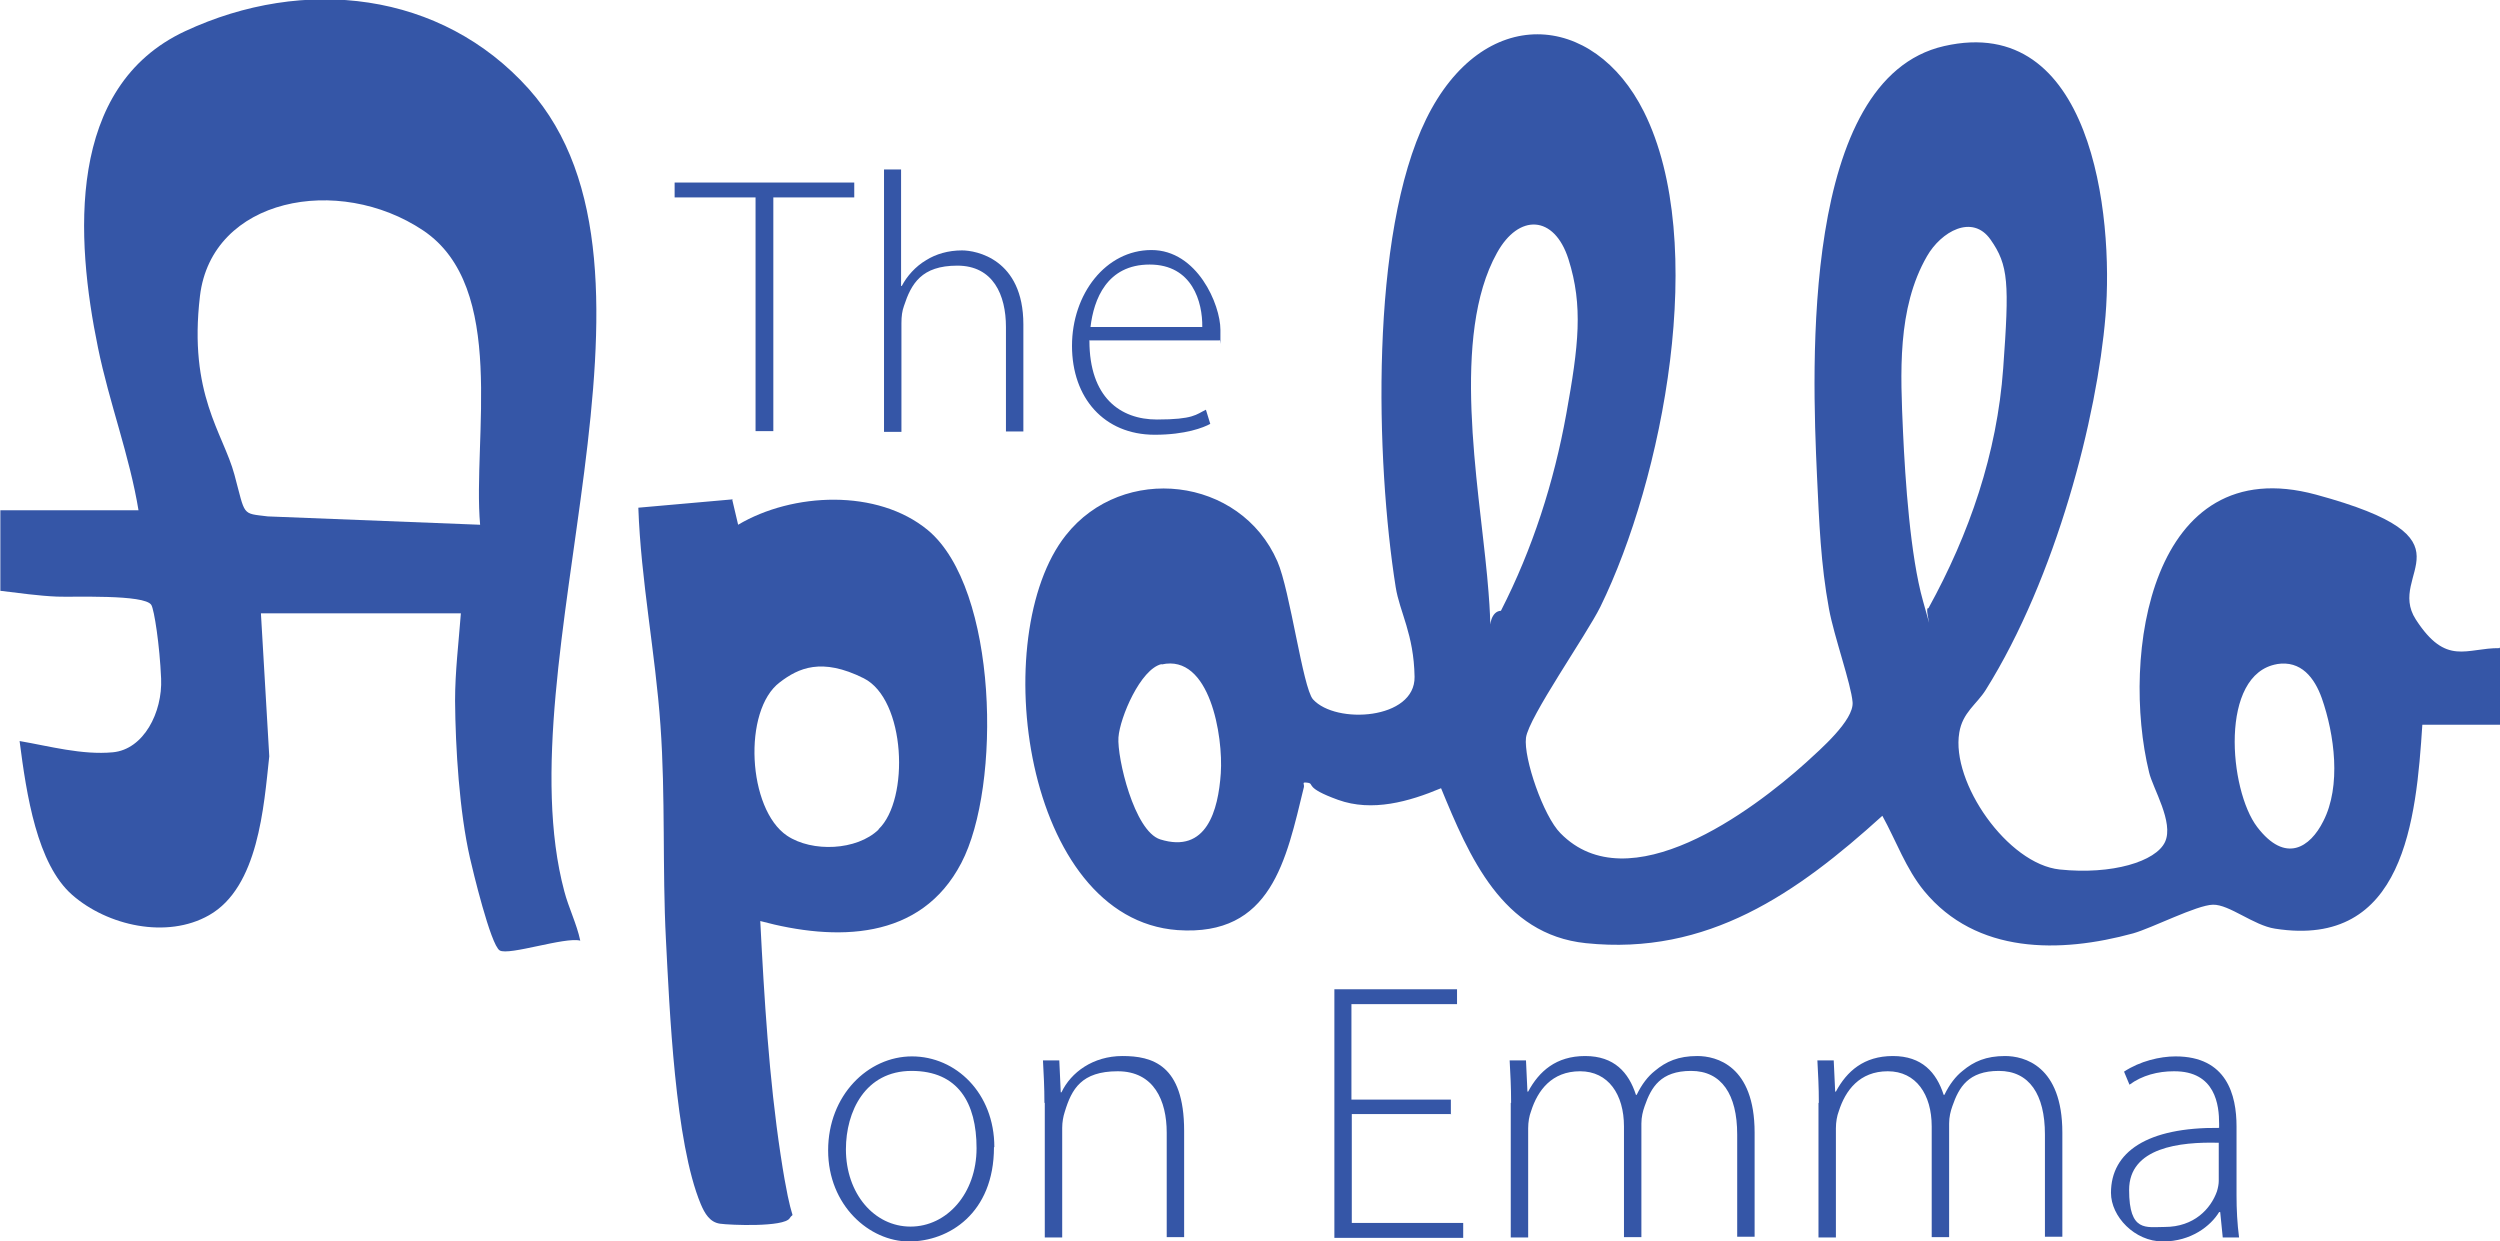
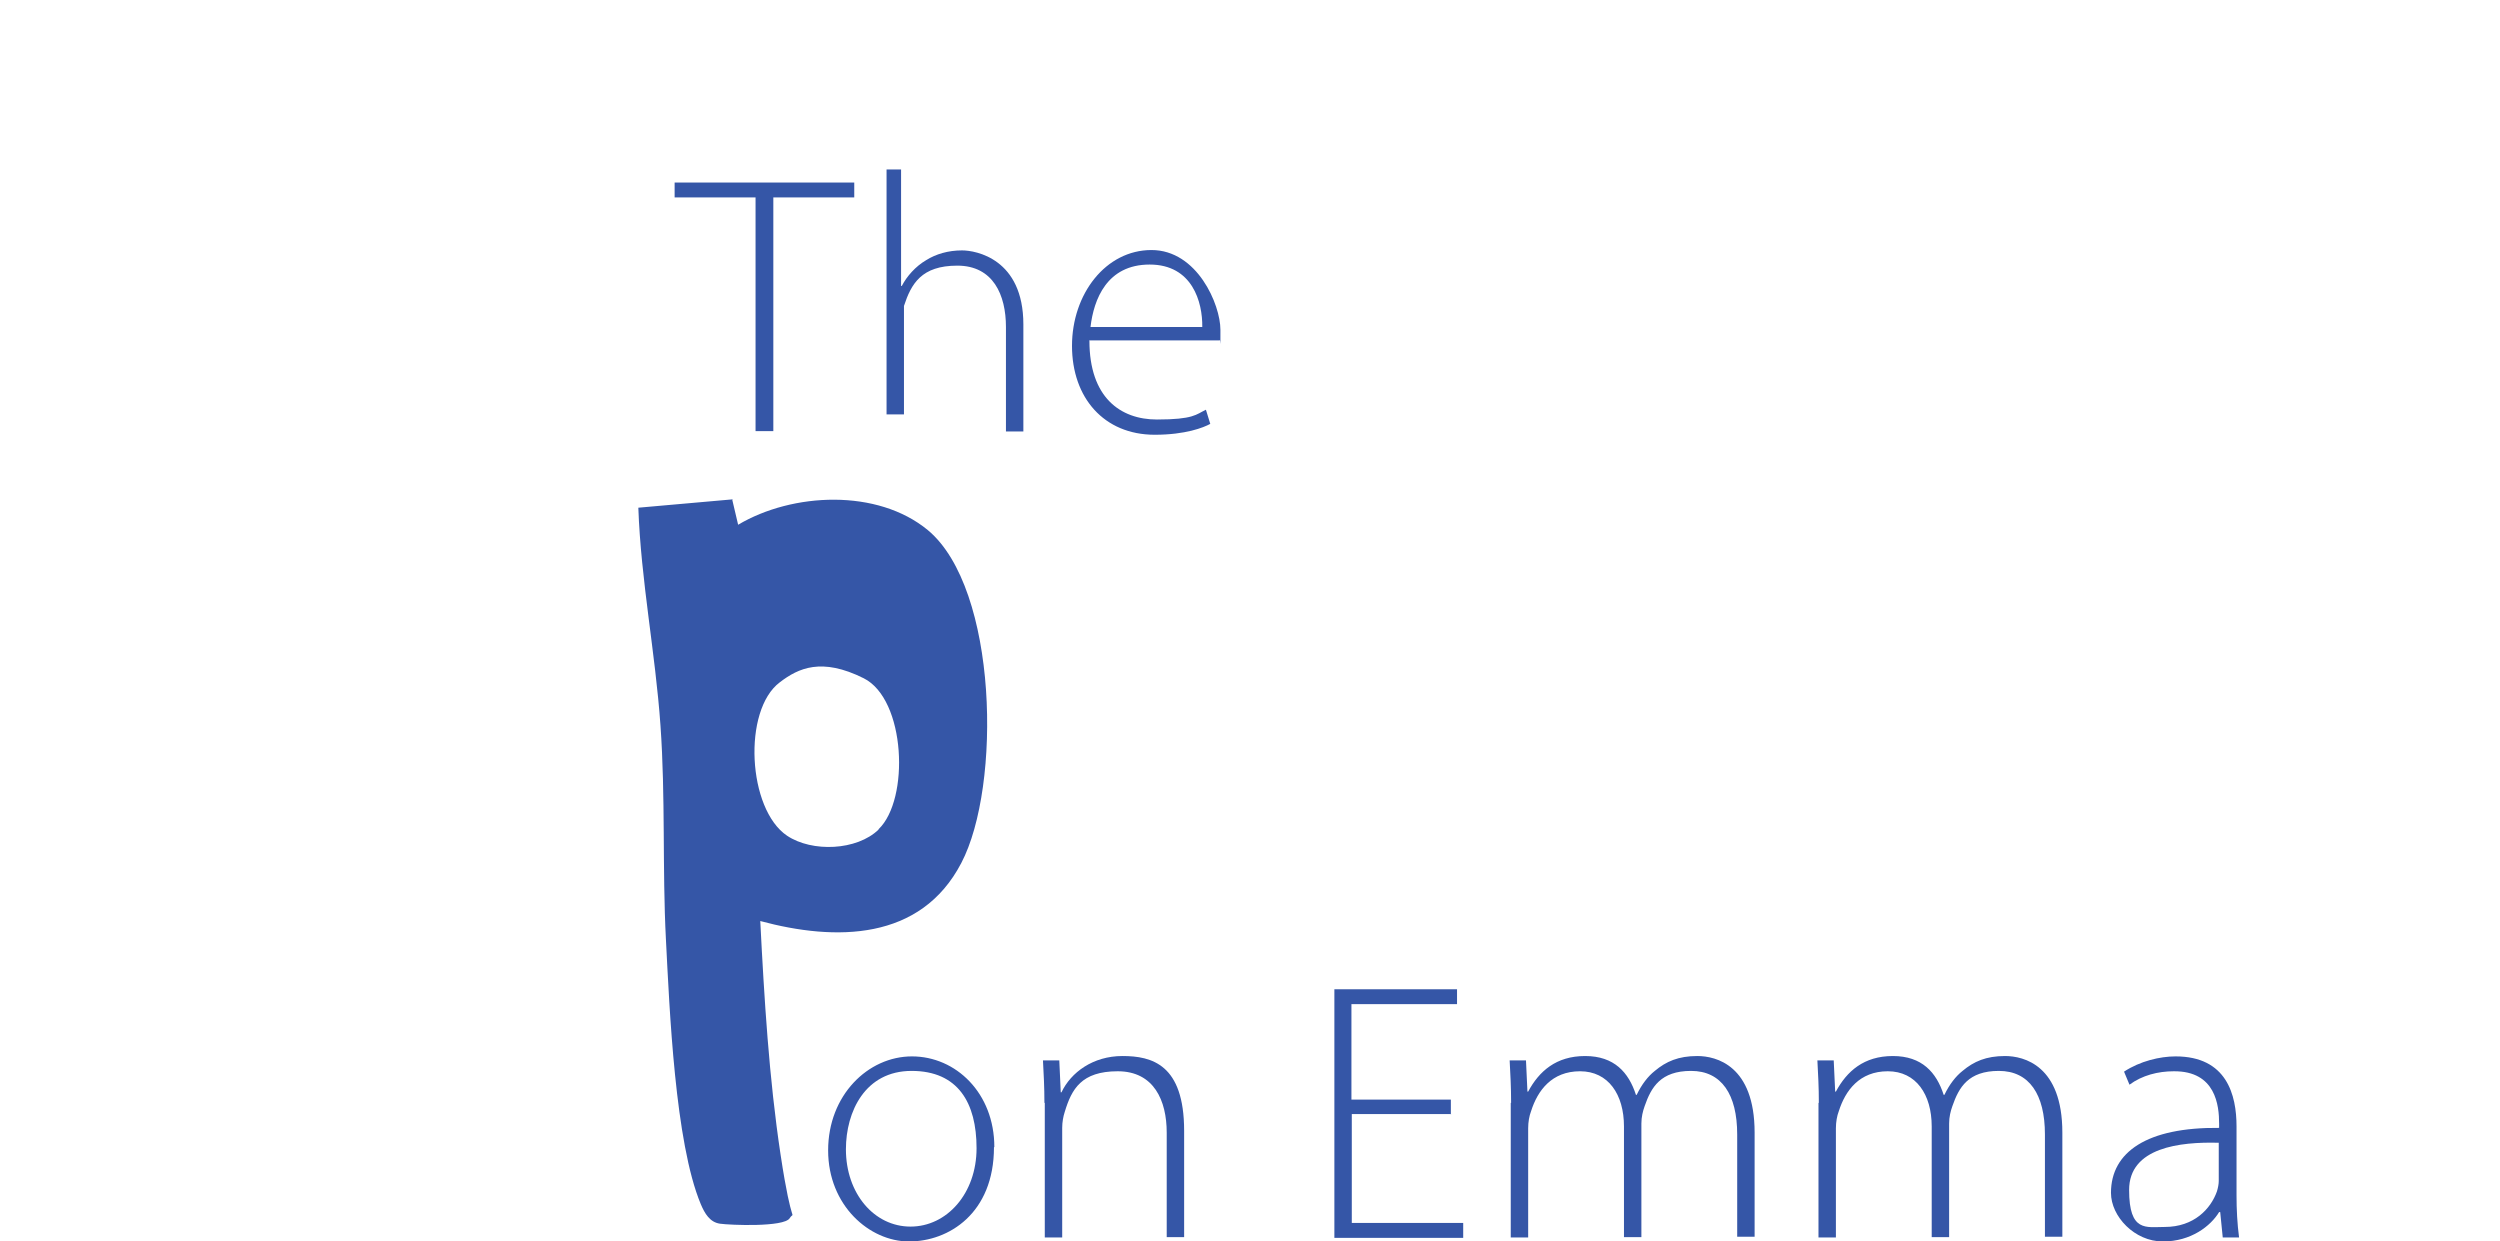
<svg xmlns="http://www.w3.org/2000/svg" id="Layer_1" version="1.1" viewBox="0 0 688.9 342.1">
  <defs>
    <style>
      .st0 {
        fill: #3556a7;
      }
    </style>
  </defs>
  <g>
    <path class="st0" d="M208.1,54.4h-22.2v-4.1h49.5v4.1h-22.3v64.4h-4.9V54.4Z" />
-     <path class="st0" d="M243.5,46.7h4.8v32.1h.2c1.4-2.7,3.8-5.4,6.7-7.1,2.7-1.7,6.1-2.7,9.9-2.7s16.9,2.3,16.9,20.4v29.5h-4.8v-28.8c0-8.8-3.5-16.9-13.4-16.9s-12.7,5-14.7,11.1c-.5,1.4-.7,2.8-.7,4.8v29.9h-4.8V46.7Z" />
+     <path class="st0" d="M243.5,46.7h4.8v32.1h.2c1.4-2.7,3.8-5.4,6.7-7.1,2.7-1.7,6.1-2.7,9.9-2.7s16.9,2.3,16.9,20.4v29.5h-4.8v-28.8c0-8.8-3.5-16.9-13.4-16.9s-12.7,5-14.7,11.1v29.9h-4.8V46.7Z" />
    <path class="st0" d="M300.2,93.9c0,15.6,8.5,21.7,18.6,21.7s10.8-1.4,13.5-2.7l1.2,3.9c-1.8,1-6.8,3-15.3,3-14,0-22.8-10.2-22.8-24.5s9.3-26.4,21.9-26.4,19,15,19,22,0,2.1-.2,2.9h-36ZM331.3,90.1c.1-6.8-2.7-17.2-14.5-17.2s-15.4,9.6-16.3,17.2h30.8Z" />
  </g>
  <g>
    <path class="st0" d="M273.9,316.1c0,18.3-12.5,26-23.4,26s-22.3-9.9-22.3-25.1,11-25.9,23.1-25.9,22.7,10.1,22.7,25ZM233.1,316.7c0,12.2,7.8,21.3,17.8,21.3s18.2-9.1,18.2-21.6-5.1-21.3-17.9-21.3-18.1,11.2-18.1,21.6Z" />
    <path class="st0" d="M287.8,303.9c0-4.5-.2-7.8-.4-11.7h4.5l.4,8.8h.2c2.6-5.5,8.7-10,16.8-10s17,2.3,17,20.6v29.3h-4.8v-28.8c0-8.8-3.5-16.9-13.5-16.9s-12.7,4.9-14.6,11.2c-.4,1.2-.7,2.8-.7,4.4v30.2h-4.8v-37.1Z" />
    <path class="st0" d="M399.9,307h-27.4v30h30.7v4.1h-35.5v-68.5h33.8v4.1h-29.1v26.3h27.4v4.1Z" />
    <path class="st0" d="M416.4,303.9c0-4.5-.2-7.8-.4-11.7h4.5l.4,8.6h.2c3-5.6,7.7-9.8,15.7-9.8s12,4.5,14,10.7h.2c1.4-2.9,3.1-5.1,5-6.6,3.1-2.6,6.5-4.1,11.7-4.1s15.8,2.6,15.8,21.1v28.7h-4.8v-28.2c0-11-4.3-17.5-12.7-17.5s-11,4.5-12.8,9.7c-.5,1.4-.9,3-.9,4.8v31.3h-4.8v-30.5c0-8.8-4.3-15.2-12.1-15.2s-11.7,5.3-13.5,11c-.5,1.3-.8,3-.8,4.7v30.1h-4.8v-37.1Z" />
    <path class="st0" d="M501.2,303.9c0-4.5-.2-7.8-.4-11.7h4.5l.4,8.6h.2c3-5.6,7.7-9.8,15.7-9.8s12,4.5,14,10.7h.2c1.4-2.9,3.1-5.1,5-6.6,3.1-2.6,6.5-4.1,11.7-4.1s15.8,2.6,15.8,21.1v28.7h-4.8v-28.2c0-11-4.3-17.5-12.7-17.5s-11,4.5-12.8,9.7c-.5,1.4-.9,3-.9,4.8v31.3h-4.8v-30.5c0-8.8-4.3-15.2-12.1-15.2s-11.7,5.3-13.5,11c-.5,1.3-.8,3-.8,4.7v30.1h-4.8v-37.1Z" />
    <path class="st0" d="M612.5,341l-.7-7h-.3c-2.3,3.8-7.7,8.1-15.5,8.1s-14.3-6.9-14.3-13.4c0-11.3,10-18.1,29.8-17.9v-1.2c0-4.9-.9-14.5-12.5-14.4-4.3,0-8.7,1.1-12.2,3.7l-1.5-3.6c4.4-2.9,9.9-4.2,14.2-4.2,14.1,0,16.8,10.6,16.8,19.3v19c0,3.9.2,7.8.7,11.6h-4.4ZM611.4,314.9c-10.7-.3-24.7,1.3-24.7,13s4.7,10.2,9.8,10.2c8.1,0,12.7-5,14.4-9.8.3-1,.5-2,.5-2.9v-10.5Z" />
  </g>
-   <path class="st0" d="M688.9,178.3v21.4h-21.4c-1.7,26.1-4.9,61.8-40.6,56.2-5.9-.9-12.6-6.7-17.1-6.6s-16.7,6.4-22,7.9c-20.1,5.5-43.2,5.8-57.6-11.7-5-6.1-7.7-13.8-11.5-20.7-23.5,21.3-48.1,38.6-81.7,35.1-23.1-2.4-32.2-24-39.9-42.7-8.8,3.7-19,6.6-28.4,3.2s-6.4-4.4-8.3-4.7-.9.3-1.1,1.2c-4.9,20.1-8.9,41.2-34.8,39.4-42.5-3.1-52.6-81.3-30.8-108.8,15.7-19.9,48.1-16.2,58.3,7.2,3.5,8,7,34.8,9.8,38,6.3,7,28.2,5.6,28-6.2s-4.1-17.8-5.2-24.7c-5.5-34.7-7.2-97.2,8.4-129s46.1-29.8,60-2c18,36.1,5.2,101.3-12,136.4-3.8,7.7-19.8,30.5-20.5,36.1s4.8,21.6,9.5,26.3c18.8,19.2,52.7-6,67.7-19.5,3.8-3.5,13.2-11.6,12.8-16.6s-5.1-18.1-6.5-25.7c-2.3-12.5-2.7-23.9-3.3-36.5-1.4-30.4-4.4-109.6,35-118.6,40.7-9.3,46.8,46.4,44.5,74.3s-13.6,72.1-33,103.1c-2.5,4-6.4,6.2-7.3,11.8-2.3,13.7,13.3,36.2,27.7,37.7s26.5-2.2,29-7.6-3.4-14.8-4.4-19.2c-7.8-32,.3-88.9,46-76.5s19.1,21.4,27.5,34.4,13.9,7.8,23.1,7.9ZM413.6,168.3c8.7-17,14.6-35.4,18-54.2s4.7-29.8.6-42.7c-3.9-12.2-13.7-12.6-19.7-1.7-12.7,22.8-5.1,63.4-2.7,89.1s-1.7,9.8,3.8,9.5ZM531.4,167.6c11.3-20.5,18.9-42.6,20.6-66.1s1.5-28.4-3.5-35.5-13.6-2.2-17.5,4.6c-8.3,14.4-7.3,32.4-6.6,48.5.6,13.1,2,34.1,5.5,46.5s.3,1.8,1.4,2ZM320.1,183c-5.8,1.3-11.5,14.7-11.9,20.2s4.3,25.8,11.5,28.1c12.8,4,16-8,16.7-18.2s-3-33-16.3-30ZM627.5,183c-16,2.7-13.3,34.7-5.5,44.9s14.6,5.6,18.2-1.6c5-9.7,3.1-23.9-.4-33.9-2-5.6-5.7-10.5-12.4-9.4Z" />
-   <path class="st0" d="M38.2,140.8c-2.5-15.3-8.1-29.8-11.2-45-6.2-30.1-8.8-71.9,24-87.2s70.6-11,94.7,15.9c44.6,49.9-7.1,157.8,9.8,221.1,1.2,4.6,3.4,8.9,4.4,13.6-4.2-1.1-19.7,4.2-22.2,2.7s-7.5-22.4-8.2-25.5c-2.9-12.7-4-30.2-4.1-43.3,0-8.1,1-16.1,1.6-24.1h-55.1l2.3,39.4c-1.5,13.9-3,36.1-16.6,43.8-11.6,6.6-28,2.9-37.7-5.6s-12.6-27.6-14.5-42.4c8.2,1.4,17.2,3.9,25.7,3.1s13.7-11,13.3-20.3-1.9-19-2.7-20.3c-1.8-3-21.7-2.1-26-2.3-5-.2-10.6-1-15.6-1.6v-22.2h38.2ZM132.3,144.6c-2.1-23.8,7.6-65.5-15.7-81.1s-58.3-9-61.5,18.1,6.4,37.7,9.5,49.2,1.9,10.6,9.2,11.5l58.5,2.3Z" />
  <path class="st0" d="M201.8,137.8l1.6,6.8c15-8.9,38.4-10,52.3,1.5,19.3,16.1,20.3,70.5,9.2,91.7-11.2,21.5-34.6,21.6-55.4,16,1.1,21.4,2.4,43.2,5.6,64.4s4.1,15,2.5,17.5-16.4,1.9-19.2,1.5-4.2-2.8-5.3-5.4c-7.1-17-8.6-53.7-9.6-73s-.1-39.3-1.5-58.9c-1.4-20-5.4-40-6.1-60l26-2.3ZM242.1,228.5c8.6-8.2,7.5-35.8-4.1-41.6s-18-2.8-23.1,1.1c-10.3,7.7-8.9,35,2,42.3,6.9,4.6,19.2,4.1,25.2-1.7Z" />
</svg>